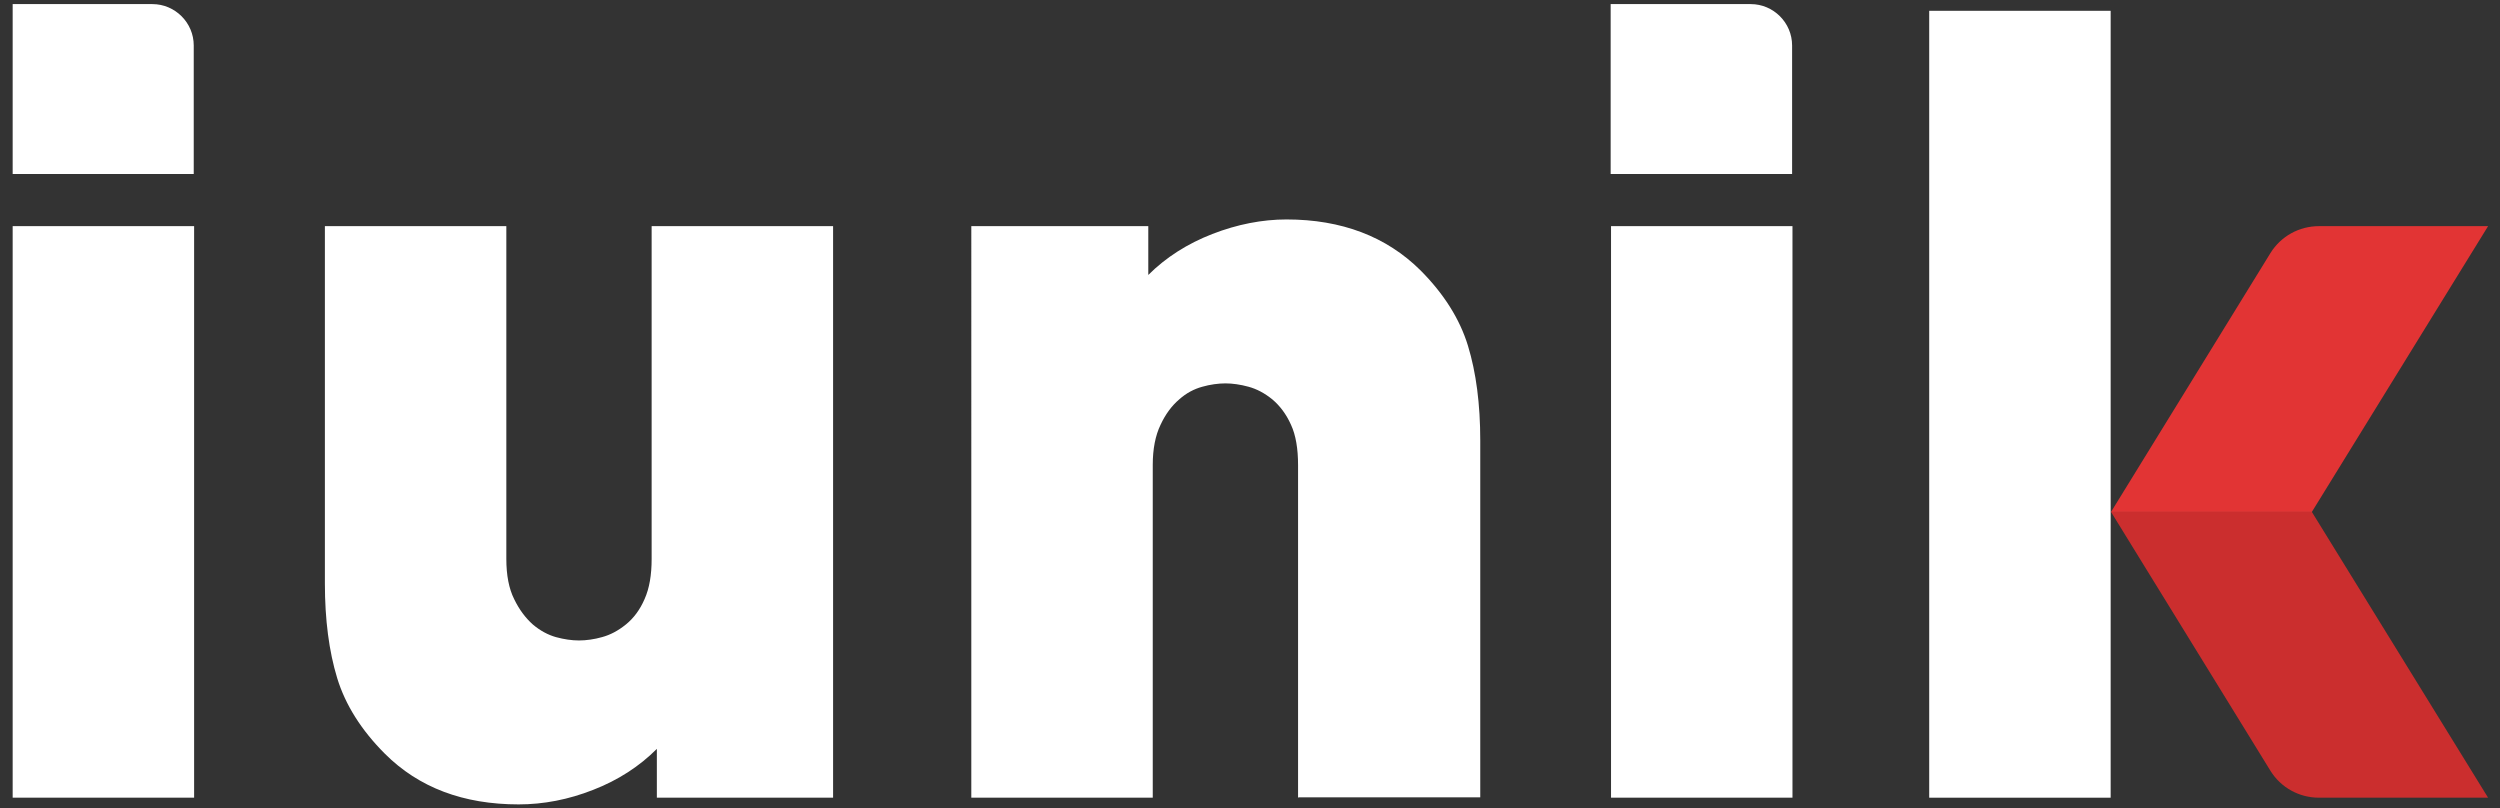
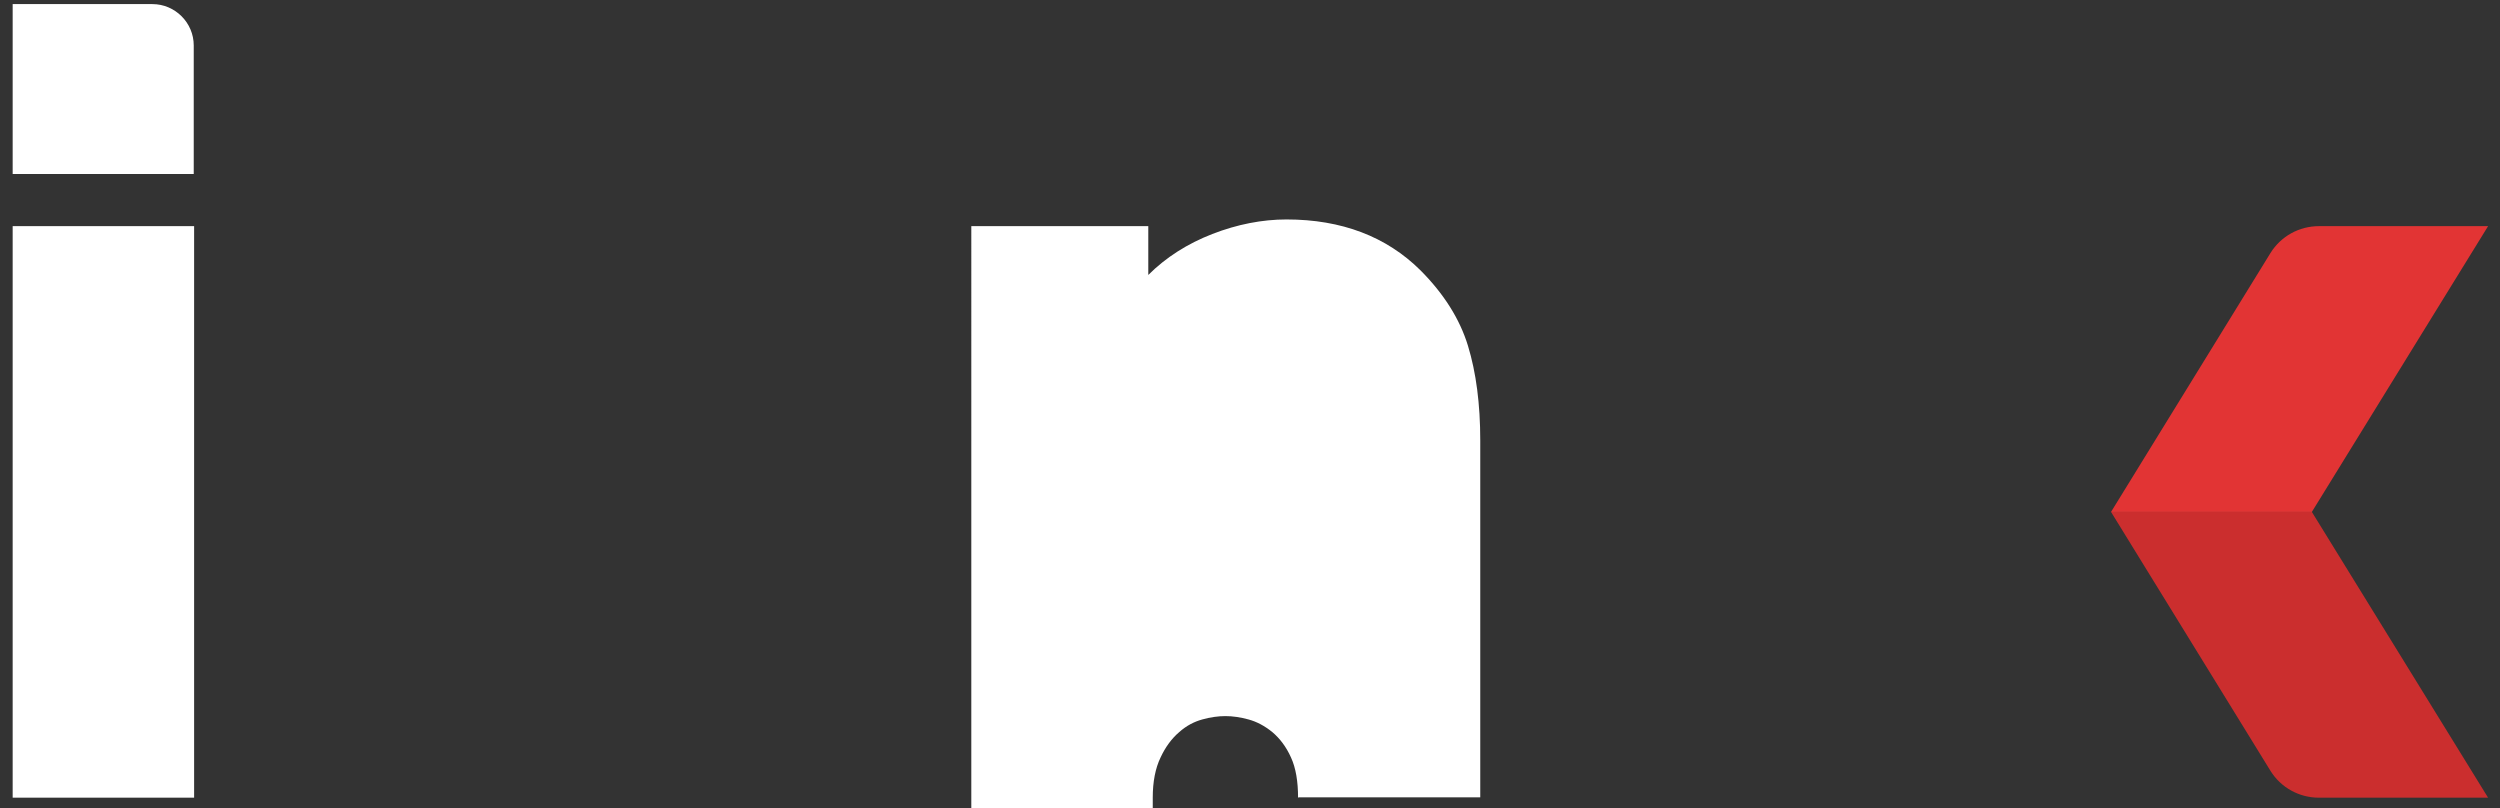
<svg xmlns="http://www.w3.org/2000/svg" viewBox="0 0 671 217" version="1.1" id="Capa_1">
  <rect x="0" y="0" width="671" height="217" fill="#333333" stroke="none" />
  <defs>
    <style>
      .st0 {
        fill: #e23434;
      }

      .st1 {
        fill: #cb2e2e;
      }

      .st2 {
        fill: #fff;
      }
    </style>
  </defs>
  <g>
    <path d="M40.9,1.1c6.1,0,11.1,5,11.1,11.1v34.5H3.4V1.1h37.5ZM3.4,214.1V60.7h48.7v153.4H3.4Z" class="st2" />
-     <path d="M176.3,214.1v-13.1c-4.7,4.7-10.4,8.4-17.1,11-6.6,2.6-13.3,3.9-20,3.9-14.8,0-26.8-4.5-35.9-13.6-6.3-6.3-10.6-13.1-12.8-20.3-2.2-7.2-3.3-15.7-3.3-25.4V60.7h48.7v89.3c0,4.4.7,8,2.1,10.8,1.4,2.9,3.1,5.1,5,6.8,2,1.7,4.1,2.8,6.2,3.4,2.2.6,4.3.9,6.2.9s4.1-.3,6.2-.9c2.2-.6,4.3-1.7,6.4-3.4,2.1-1.7,3.8-4,5-6.8,1.3-2.9,1.9-6.5,1.9-10.8V60.7h48.7v153.4h-47.5Z" class="st2" />
-     <path d="M348.4,214.1v-89.3c0-4.3-.6-8-1.9-10.8-1.3-2.9-3-5.1-5-6.8-2.1-1.7-4.2-2.8-6.4-3.4-2.2-.6-4.3-.9-6.2-.9s-4.1.3-6.2.9c-2.2.6-4.3,1.7-6.2,3.4-2,1.7-3.7,4-5,6.8-1.4,2.9-2.1,6.5-2.1,10.8v89.3h-48.7V60.7h47.5v13.1c4.7-4.7,10.5-8.4,17.2-11,6.7-2.6,13.4-3.9,19.9-3.9,14.8,0,26.8,4.6,35.9,13.6,6.3,6.3,10.6,13.1,12.8,20.3,2.2,7.2,3.3,15.7,3.3,25.4v95.8h-48.7Z" class="st2" />
-     <path d="M469.9,1.1c6.1,0,11.1,5,11.1,11.1v34.5h-48.7V1.1h37.5ZM432.4,214.1V60.7h48.7v153.4h-48.7Z" class="st2" />
-     <path d="M566.5,214.1h-48.7V2.9h48.7v211.3Z" class="st2" />
+     <path d="M348.4,214.1c0-4.3-.6-8-1.9-10.8-1.3-2.9-3-5.1-5-6.8-2.1-1.7-4.2-2.8-6.4-3.4-2.2-.6-4.3-.9-6.2-.9s-4.1.3-6.2.9c-2.2.6-4.3,1.7-6.2,3.4-2,1.7-3.7,4-5,6.8-1.4,2.9-2.1,6.5-2.1,10.8v89.3h-48.7V60.7h47.5v13.1c4.7-4.7,10.5-8.4,17.2-11,6.7-2.6,13.4-3.9,19.9-3.9,14.8,0,26.8,4.6,35.9,13.6,6.3,6.3,10.6,13.1,12.8,20.3,2.2,7.2,3.3,15.7,3.3,25.4v95.8h-48.7Z" class="st2" />
  </g>
  <path d="M620.4,137.4h-53.8l42.8,69.5c2.8,4.5,7.7,7.2,13,7.2h45.4l-47.3-76.7Z" class="st1" />
  <path d="M620.4,137.4h-53.8l42.8-69.5c2.8-4.5,7.7-7.2,13-7.2h45.4l-47.3,76.7Z" class="st0" />
</svg>